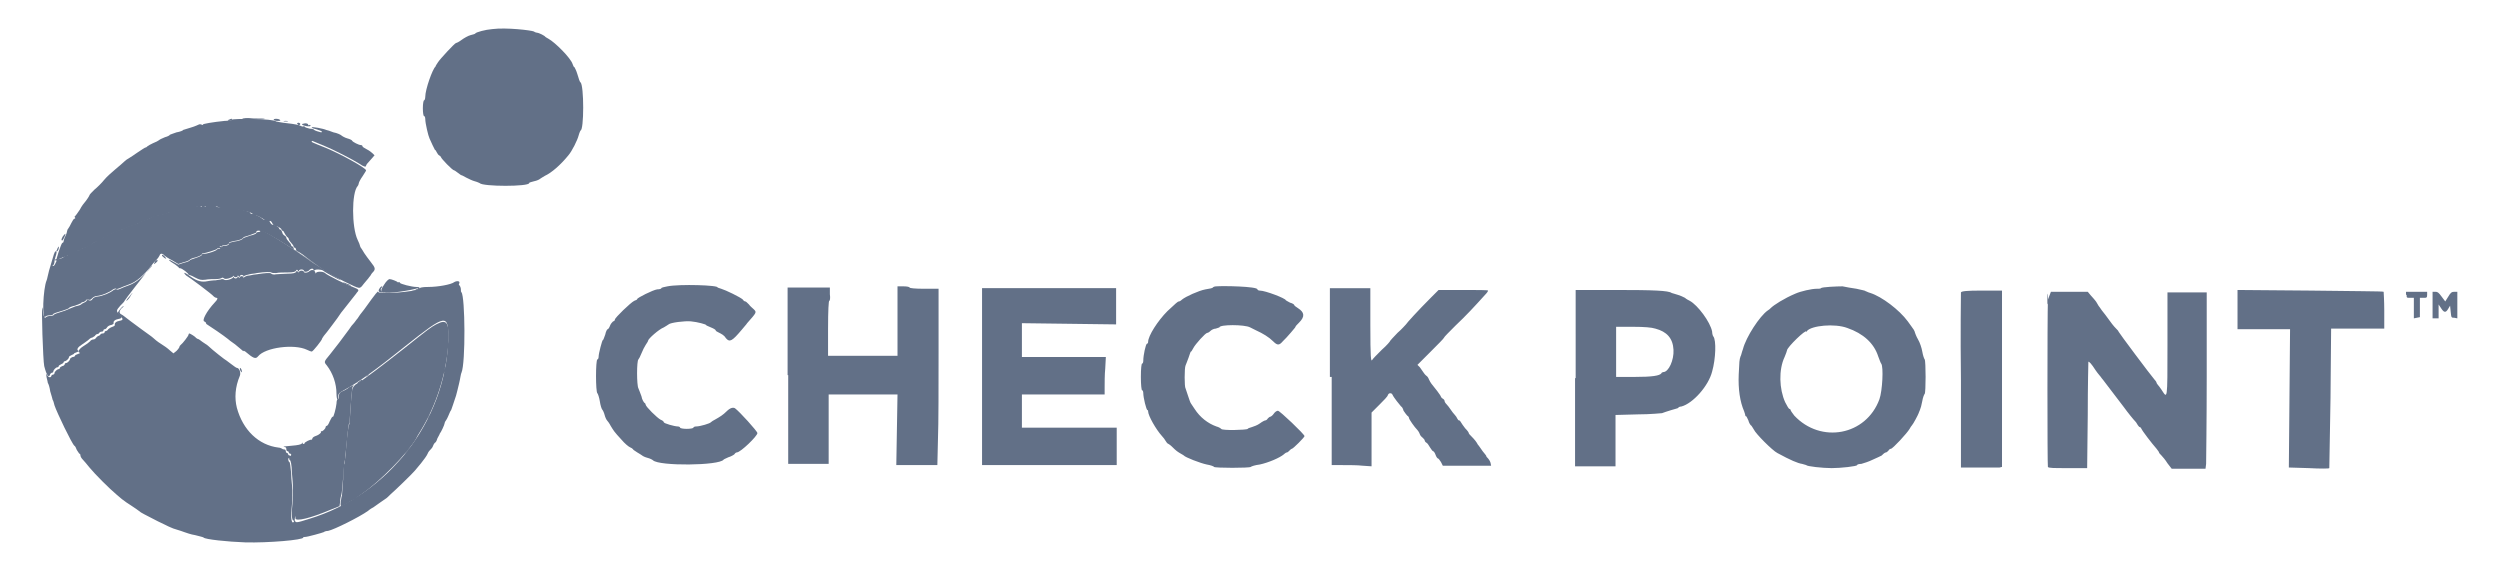
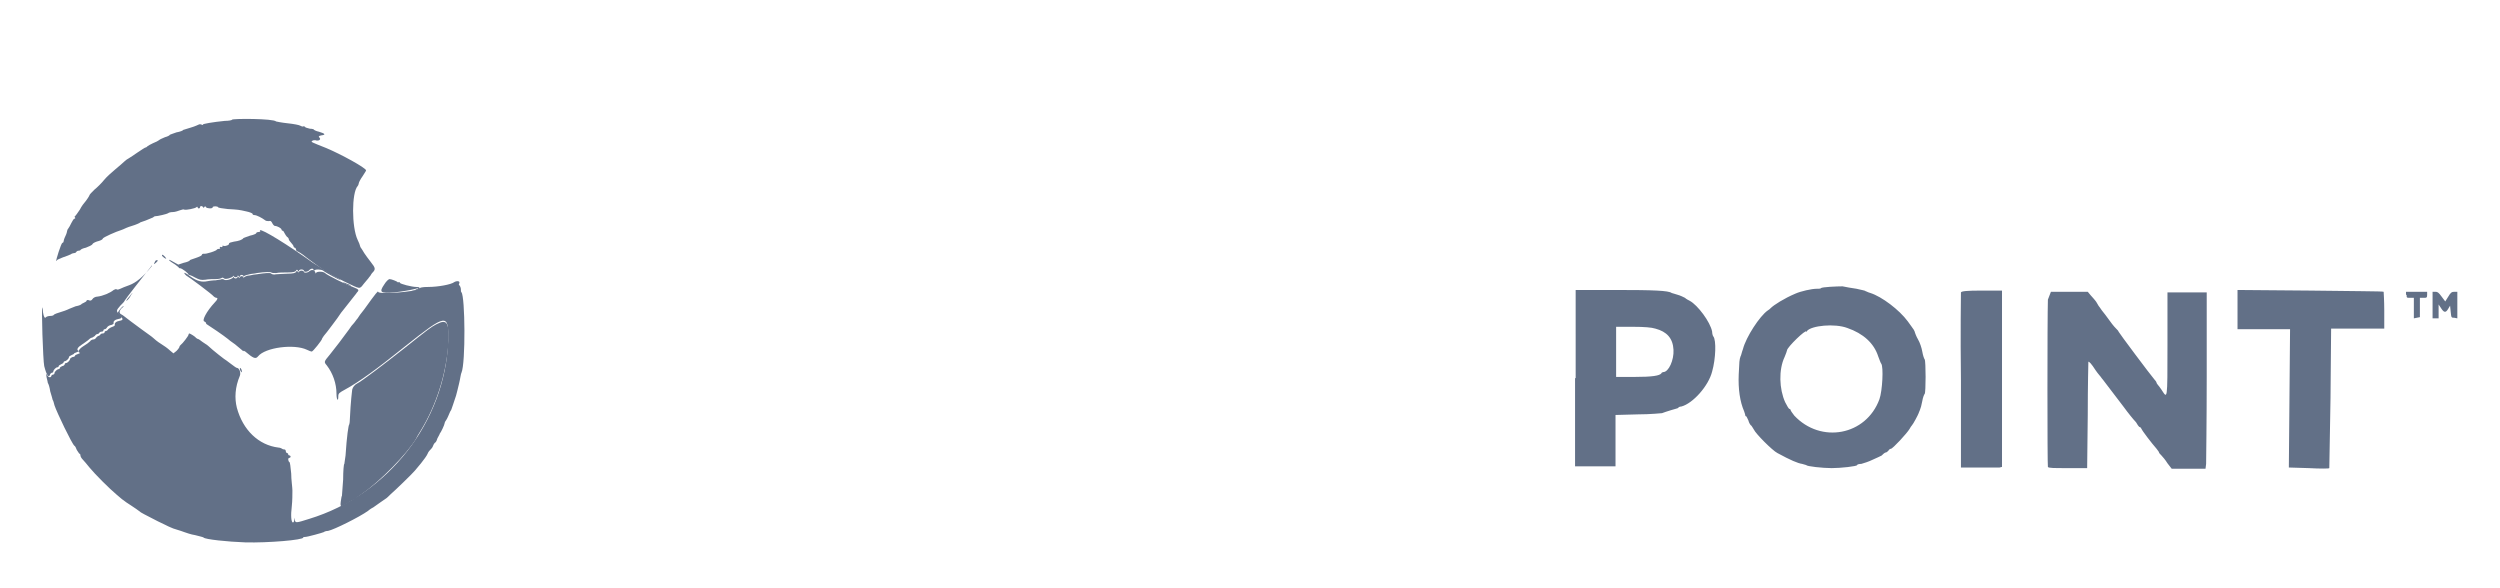
<svg xmlns="http://www.w3.org/2000/svg" version="1.1" id="Слой_1" x="0px" y="0px" viewBox="0 0 438 103" style="enable-background:new 0 0 438 103;" xml:space="preserve">
  <style type="text/css"> .st0{fill-rule:evenodd;clip-rule:evenodd;fill:#627087;} </style>
  <g transform="matrix(1.058 0 0 1.058 68.371 154.91)">
    <path class="st0" d="M-26.2-126.6c0,0.1-0.6,0.2-1.2,0.2c-2,0.2-3.7,0.5-3.6,0.6c0,0.1-0.1,0.1-0.3,0c-0.2-0.1-0.4,0-0.4,0 s-0.6,0.3-1.3,0.5c-0.7,0.2-1.3,0.4-1.3,0.4c0,0.1-0.5,0.3-1.1,0.4c-0.6,0.2-1.1,0.4-1.1,0.4c0,0.1-0.4,0.3-0.8,0.4 c-0.5,0.2-0.9,0.4-1,0.5c-0.1,0.1-0.5,0.3-1,0.5c-0.4,0.2-0.8,0.4-0.9,0.5c-0.1,0.1-0.2,0.2-0.3,0.2c-0.1,0-0.7,0.4-1.3,0.8 c-0.6,0.4-1.3,0.9-1.5,1s-0.5,0.3-0.7,0.5c-0.2,0.2-0.9,0.8-1.5,1.3c-0.6,0.5-1.5,1.3-1.9,1.8s-1.1,1.2-1.6,1.6 c-0.4,0.4-0.8,0.8-0.8,0.9c0,0.1-0.6,1-0.8,1.2c-0.1,0.1-0.5,0.6-0.8,1.2c-0.4,0.6-0.7,1-0.8,1.1c-0.1,0-0.1,0.1,0,0.2 c0.1,0.1,0,0.2-0.1,0.2s-0.3,0.3-0.5,0.7c-0.2,0.4-0.4,0.8-0.5,0.9c-0.1,0.1-0.2,0.3-0.2,0.4c0,0.1-0.1,0.5-0.3,0.9 c-0.2,0.4-0.3,0.8-0.3,0.9c0,0.1-0.1,0.2-0.2,0.2c-0.2,0.1-1.1,2.9-1,3c0,0,0.1,0,0.1-0.1c0-0.1,0.5-0.3,1-0.5 c0.6-0.2,1.1-0.4,1.3-0.5c0.1-0.1,0.4-0.2,0.5-0.2c0.2,0,0.4-0.1,0.4-0.2c0.1-0.1,0.2-0.2,0.4-0.2c0.2,0,0.3-0.1,0.3-0.1 c0-0.1,0.4-0.3,0.9-0.4c0.5-0.2,1-0.4,1.1-0.6c0.1-0.2,0.6-0.4,1-0.5c0.4-0.1,0.7-0.3,0.7-0.4c0-0.2,2.3-1.2,3-1.4 c0.3-0.1,0.5-0.2,0.5-0.2s0.6-0.3,1.3-0.5c0.7-0.2,1.3-0.5,1.3-0.5c0-0.1,0.5-0.2,1-0.4c0.5-0.2,1-0.4,1.2-0.5 c0.1-0.1,0.3-0.2,0.3-0.2c0.5,0,2.1-0.4,2.2-0.5c0.1-0.1,0.4-0.2,0.8-0.2c0.4,0,0.9-0.2,1.2-0.3c0.3-0.1,0.6-0.2,0.7-0.1 c0.3,0.1,1.8-0.2,2-0.4c0.1-0.1,0.2-0.1,0.2,0c0,0.1,0.1,0.2,0.2,0.2c0.1,0,0.2-0.1,0.2-0.2c0-0.1,0.1-0.2,0.2-0.2 c0.1,0,0.3,0.1,0.3,0.2c0,0.1,0.1,0.1,0.2,0c0.1-0.2,0.2-0.2,0.3,0c0.1,0.2,1.1,0.3,1.1,0c0-0.2,0.8-0.2,0.9,0 c0,0.1,0.7,0.2,1.6,0.3c1.7,0.1,1.8,0.1,3.1,0.4c0.5,0.1,1,0.3,1,0.4s0.1,0.2,0.3,0.2c0.4,0,1.3,0.5,1.7,0.8 c0.2,0.2,0.5,0.2,0.7,0.2c0.3-0.1,0.4,0,0.6,0.4c0.1,0.2,0.3,0.4,0.4,0.4c0.4,0,1.1,0.4,1.1,0.6c0,0.1,0.1,0.2,0.2,0.2 c0.1,0,0.2,0.2,0.3,0.4c0.1,0.2,0.3,0.5,0.4,0.6c0.2,0.1,0.3,0.3,0.3,0.4c0,0.1,0.2,0.4,0.4,0.6c0.2,0.2,0.4,0.5,0.4,0.6 s0.1,0.2,0.2,0.2c0.1,0,0.2,0.2,0.2,0.3s0.1,0.3,0.2,0.3c0.1,0,0.8,0.4,1.5,1c3,2.3,4.2,3,6.5,4.1c2.5,1.2,2.3,1.2,3,0.3 c0.3-0.4,0.8-0.9,0.9-1.1c0.2-0.2,0.3-0.4,0.3-0.4s0.1-0.2,0.2-0.3c0.6-0.6,0.6-0.8-0.2-1.8c-0.4-0.5-0.9-1.2-1.1-1.5 c-0.2-0.3-0.4-0.7-0.5-0.8c-0.1-0.1-0.2-0.3-0.2-0.4s-0.2-0.6-0.4-1c-1-2.1-1-7.8,0-8.9c0.1-0.1,0.2-0.4,0.2-0.5s0.3-0.7,0.6-1.1 c0.3-0.5,0.6-0.9,0.6-1c0-0.4-4.2-2.7-6.6-3.7c-2.5-1-2.6-1-2.3-1.2c0.1-0.1,0.4-0.1,0.5-0.1c0.5,0.2,1-0.1,0.7-0.4 c-0.2-0.2-0.2-0.3,0.3-0.4c0.8-0.1,0.6-0.3-0.4-0.6c-0.5-0.1-0.8-0.3-0.8-0.3c0-0.1-0.3-0.2-0.7-0.2c-0.4-0.1-0.8-0.2-0.8-0.3 c-0.1-0.1-0.2-0.1-0.3-0.1c-0.1,0.1-0.3,0-0.5-0.1c-0.1-0.1-1.1-0.3-2.1-0.4s-1.9-0.3-1.9-0.3C-19.3-126.8-26.1-126.8-26.2-126.6 M-1-99.3C-1.9-98-1.6-97.8,0.7-98c2.6-0.3,5.2-0.9,3.6-0.9c-0.7,0-2.7-0.5-2.7-0.7c0-0.1-0.1-0.1-0.2-0.1c-0.1,0.1-0.2,0-0.2,0 c0-0.1-1-0.5-1.3-0.5C-0.3-100.2-0.7-99.8-1-99.3" />
    <path class="st0" d="M-13.4-101.5c-0.3,0.3-0.9,0.3-0.9,0.1c0-0.1-0.2-0.2-0.4-0.2s-0.4,0.1-0.4,0.2c0,0.1-0.1,0.1-0.2,0 c-0.1-0.2-0.2-0.2-0.3,0c-0.1,0.2-0.5,0.3-1.4,0.3c-0.7,0-1.5,0.1-1.9,0.1c-0.4,0.1-0.7,0-0.8-0.1c-0.1-0.2-1.1-0.1-2.4,0.1 c-0.2,0-0.8,0.1-1.2,0.2c-0.4,0-0.8,0.2-0.9,0.3c-0.1,0.2-0.1,0.2-0.1,0c0-0.1-0.2-0.2-0.3-0.2s-0.3,0.1-0.3,0.2 c0,0.1-0.1,0.1-0.2,0c-0.1-0.2-0.2-0.2-0.2,0c0,0.1-0.2,0.2-0.3,0.2s-0.3-0.1-0.3-0.2c0-0.1,0-0.2-0.1,0c-0.2,0.3-1.2,0.6-1.5,0.4 c-0.1-0.1-0.3-0.1-0.4-0.1c-0.1,0.1-0.6,0.1-1,0.2c-0.5,0-1.2,0.1-1.7,0.2c-0.9,0.1-1.7-0.2-3-1.2c-0.3-0.2-0.5-0.3-0.5-0.2 c0,0.1,0.2,0.3,0.3,0.4c0.4,0.2,4.3,3.1,4.6,3.5c0.1,0.1,0.3,0.2,0.4,0.2c0.3,0,0.2,0.3-0.2,0.7c-1.5,1.6-2.2,3.1-1.8,3.2 c0.2,0.1,0.3,0.2,0.3,0.3c0,0.1,0.1,0.2,0.3,0.3c0.2,0.1,2.7,1.8,3.3,2.3c0.1,0.1,0.6,0.5,1.2,0.9c0.5,0.4,1.1,0.9,1.2,1 c0.1,0.1,0.2,0.2,0.2,0.1s0.1,0,0.3,0.1c1.3,1.1,1.7,1.3,2.1,0.8c1.2-1.5,6-2.1,8.1-1.1c0.4,0.2,0.7,0.3,0.8,0.3 c0.2,0,1.7-1.9,1.7-2.1c0-0.1,0.2-0.3,0.3-0.5c0.2-0.2,0.8-1,1.4-1.8c0.6-0.8,1.2-1.6,1.3-1.8c0.1-0.2,0.8-1,1.4-1.8 c0.6-0.8,1.3-1.6,1.4-1.8c0.4-0.4,0.3-0.5-0.7-0.9c-0.9-0.3-4.2-1.9-4.6-2.3c-0.3-0.3-1.4-0.3-1.5,0c-0.1,0.1-0.1,0.1-0.1-0.1 C-12.6-101.8-13-101.8-13.4-101.5 M10.6-99.7c-0.5,0.4-2.7,0.8-4.3,0.8c-1,0-1.4,0.1-1.6,0.3C4.4-98.1-2-97.6-2-98.1 c0-0.2-0.3,0.1-2.3,2.9c-0.5,0.6-1,1.3-1.1,1.5c-0.2,0.2-0.5,0.7-0.8,1s-0.5,0.7-0.6,0.8c-1.4,1.9-2,2.7-3.2,4.2 c-1,1.2-1,1.2-0.5,1.8c1,1.3,1.6,3,1.6,4.7c0,1,0.3,1.4,0.3,0.4c0-0.5,0.2-0.6,1.1-1.1c2.4-1.3,5.4-3.5,10-7.2 c6.8-5.4,7.2-5.5,7.1-0.9c-0.5,13.4-9.9,25.5-23,29.5c-2.2,0.7-2.3,0.7-2.4,0.2l-0.1-0.4l0,0.4c0,0.2-0.1,0.4-0.2,0.4 c-0.3,0-0.4-1.1-0.2-2.7c0.1-0.9,0.1-2,0.1-2.6c0-0.5-0.2-1.8-0.2-2.8c-0.1-1.1-0.2-1.9-0.3-1.9c-0.2-0.1-0.3-0.7,0-0.7 c0.1,0,0.2-0.1,0.2-0.2c0-0.1-0.1-0.2-0.2-0.2s-0.2-0.1-0.2-0.2c0-0.1-0.1-0.2-0.2-0.2c-0.1,0-0.2-0.2-0.2-0.3 c0-0.2-0.1-0.3-0.3-0.3c-0.2,0-0.3-0.1-0.3-0.1s-0.3-0.2-0.6-0.2c-3.3-0.4-5.9-2.9-6.9-6.6c-0.4-1.6-0.3-3.4,0.5-5.3 c0.2-0.5-0.1-1.3-0.5-1.3c-0.1,0-0.5-0.3-0.9-0.6c-0.4-0.3-0.8-0.6-0.8-0.6c-0.1,0-2.4-1.8-3-2.4c-0.2-0.2-0.4-0.3-0.4-0.3 s-0.3-0.2-0.6-0.4c-0.3-0.2-0.6-0.5-0.8-0.5c-0.2-0.1-0.3-0.2-0.3-0.2c0-0.1-0.9-0.7-1.1-0.7c0,0-0.1,0.1-0.1,0.2 c0,0.2-1,1.5-1.3,1.7c-0.1,0.1-0.2,0.2-0.2,0.3c0,0.1-0.2,0.4-0.5,0.7l-0.5,0.4l-0.6-0.5c-0.3-0.3-1-0.8-1.5-1.1s-1.1-0.8-1.3-1 c-0.2-0.2-1.1-0.8-1.9-1.4c-1.5-1.1-2.3-1.7-2.8-2.1c-0.1-0.1-0.4-0.3-0.6-0.4c-0.4-0.2-0.2-0.8,0.4-1.2c0.1-0.1,0.1-0.1,0-0.1 c-0.2,0-0.9,0.9-0.9,1.1c0,0.1,0.2,0.3,0.4,0.5c0.5,0.5,0.5,0.7-0.1,0.8c-0.6,0.1-0.9,0.4-0.8,0.7c0,0.1-0.1,0.2-0.4,0.3 c-0.3,0.1-0.6,0.3-0.7,0.4c-0.1,0.2-0.3,0.3-0.4,0.3c-0.1,0-0.2,0.1-0.2,0.2c0,0.1-0.1,0.2-0.3,0.2c-0.2,0-0.4,0.1-0.4,0.2 c-0.1,0.1-0.2,0.2-0.3,0.2c-0.1,0-0.3,0.2-0.4,0.3c-0.1,0.2-0.3,0.3-0.5,0.3c-0.1,0-0.4,0.1-0.5,0.3c-0.2,0.2-0.6,0.5-1.1,0.8 c-0.8,0.5-1,1-0.6,1.1c0.1,0,0,0.1-0.3,0.2s-0.5,0.2-0.5,0.3c0,0.1-0.2,0.2-0.4,0.2c-0.2,0.1-0.4,0.2-0.4,0.3 c0,0.2-0.4,0.7-0.7,0.7c-0.1,0-0.2,0.1-0.2,0.2c0,0.1-0.2,0.3-0.4,0.3c-0.2,0.1-0.4,0.2-0.4,0.3c0,0.1-0.1,0.2-0.2,0.2 c-0.2,0-0.7,0.4-0.7,0.7c0,0.1-0.1,0.2-0.2,0.2c-0.1,0-0.3,0.1-0.3,0.2c-0.1,0.4-0.5,0.3-0.7-0.1c-0.2-0.3-0.2-0.3-0.1,0.4 c0.1,0.4,0.2,0.8,0.2,0.9c0.1,0.1,0.3,0.7,0.4,1.4c0.2,0.7,0.4,1.3,0.4,1.4c0.1,0.1,0.2,0.5,0.3,0.9c0.4,1.2,2.9,6.4,3.3,6.7 c0.1,0,0.3,0.4,0.4,0.7c0.2,0.3,0.4,0.6,0.4,0.6c0.1,0,0.2,0.1,0.2,0.3s0.2,0.5,0.4,0.7c0.2,0.2,0.7,0.8,1.1,1.3 c0.9,1.1,3.3,3.5,4.5,4.5c0.5,0.4,0.9,0.8,1.1,0.9c0.1,0.1,0.8,0.6,1.3,0.9c0.6,0.4,1.2,0.8,1.3,0.9c0.3,0.3,1,0.6,3.1,1.7 c0.9,0.4,1.8,0.9,2.1,1c0.2,0.1,0.7,0.3,1.1,0.4c0.4,0.1,0.9,0.3,1.2,0.4c0.3,0.1,1.1,0.4,1.8,0.5c0.7,0.2,1.3,0.3,1.4,0.4 c0.2,0.3,4,0.7,6.9,0.8c3.8,0.1,9.6-0.4,9.6-0.8c0-0.1,0.1-0.1,0.3-0.1c0.4,0,2.9-0.7,3.1-0.8c0.1-0.1,0.4-0.2,0.7-0.2 c1-0.2,5.2-2.3,6.6-3.3c0.1-0.1,0.5-0.4,0.9-0.6c0.8-0.6,1.6-1.1,2-1.4c0.2-0.1,0.6-0.5,0.9-0.8c0.6-0.5,3.6-3.4,4-3.9 c0.1-0.1,0.6-0.7,1-1.2s1-1.3,1.1-1.6s0.4-0.6,0.5-0.7c0.1-0.1,0.3-0.3,0.4-0.6s0.3-0.5,0.3-0.5c0.1,0,0.3-0.3,0.4-0.7 c0.2-0.4,0.4-0.7,0.4-0.8c0.2-0.2,0.8-1.5,0.8-1.7c0-0.1,0.1-0.3,0.1-0.3s0.3-0.4,0.5-0.9s0.4-0.9,0.4-0.9c0.1,0,0.2-0.5,0.4-1 s0.4-1.3,0.5-1.5c0.1-0.3,0.3-1.2,0.5-2c0.2-0.8,0.3-1.7,0.4-1.8c0.7-1.6,0.6-12.6,0-13.3c-0.1-0.1-0.1-0.3-0.1-0.5 c0-0.2-0.1-0.5-0.2-0.6c-0.1-0.1-0.2-0.3-0.1-0.3C11.7-100,10.9-99.9,10.6-99.7 M236.9-98.7c0,0.1-0.4,0.1-0.7,0.1 c-0.8,0-2.6,0.4-3.5,0.8c-1.9,0.8-3.6,1.9-4.1,2.4c-0.1,0.1-0.3,0.3-0.5,0.4c-1.3,0.9-3.6,4.4-4.1,6.4c-0.2,0.5-0.3,1.1-0.4,1.2 c-0.2,0.6-0.2,0.8-0.3,3c-0.1,2.4,0.2,4.5,0.9,6.1c0.1,0.3,0.2,0.6,0.2,0.7s0,0.1,0.1,0.1s0.2,0.3,0.4,0.7c0.1,0.4,0.3,0.7,0.4,0.8 c0.1,0,0.3,0.4,0.5,0.7c0.3,0.7,3.1,3.5,3.9,3.9c2.2,1.2,3.4,1.7,4.1,1.8c0.4,0.1,0.7,0.2,0.7,0.2c0,0.2,2.7,0.5,4.2,0.5 c1.5,0,4.2-0.3,4.2-0.5c0-0.1,0.3-0.2,0.7-0.2c0.4-0.1,1.3-0.4,1.9-0.7c0.7-0.3,1.3-0.6,1.3-0.6c0.1,0,0.3-0.2,0.4-0.3 c0.2-0.2,0.4-0.3,0.5-0.3c0.1,0,0.3-0.2,0.4-0.3c0.1-0.2,0.3-0.3,0.4-0.3c0.3,0,2.7-2.6,3.1-3.3c0.1-0.2,0.3-0.5,0.4-0.6 c0.2-0.2,1-1.7,1.1-2c0,0,0.1-0.3,0.2-0.5c0.1-0.2,0.3-0.9,0.4-1.5c0.1-0.6,0.3-1.1,0.4-1.2c0.2-0.2,0.2-5.4,0-5.7 c-0.1-0.1-0.3-0.7-0.4-1.3c-0.1-0.6-0.4-1.5-0.7-2c-0.3-0.5-0.5-1.1-0.5-1.1c0-0.1-0.1-0.3-0.2-0.5c-0.1-0.2-0.6-0.8-1-1.4 c-1.4-1.9-4.3-4.1-6.2-4.7c-0.4-0.1-0.7-0.3-0.8-0.3c0-0.1-0.7-0.2-1.5-0.4c-0.8-0.1-1.8-0.3-2.3-0.4 C239.6-99,237.1-98.9,236.9-98.7 M196.2-83.8v14.6h6.7v-8.5l3.7-0.1c2.1,0,3.9-0.2,4-0.2c0.2-0.1,0.9-0.3,1.5-0.5 c0.6-0.2,1.2-0.3,1.2-0.4c0-0.1,0.3-0.2,0.5-0.2c1.9-0.5,4.5-3.4,5.1-5.8c0.6-2.1,0.7-5.2,0.2-5.8c-0.1-0.1-0.2-0.5-0.2-0.8 c-0.3-1.6-2.4-4.4-3.7-5.1c-0.2-0.1-0.6-0.3-0.8-0.5c-0.2-0.1-0.8-0.4-1.2-0.5s-0.9-0.3-1-0.3c-0.5-0.4-3-0.5-9.2-0.5h-6.7V-83.8z M260.1-98c0,0.1-0.1,6.7,0,14.6l0,14.4l3,0c1.6,0,3.2,0,3.4,0l0.4-0.1v-29.2h-3.3C261-98.3,260.2-98.2,260.1-98 M274.5-96.8 c-0.1,2.9-0.1,27.5,0,27.7c0.1,0.2,0.9,0.2,3.3,0.2l3.2,0l0.1-8.8c0-4.8,0.1-8.8,0.1-8.8c0.1-0.1,0.5,0.3,1.2,1.4 c0.4,0.6,0.9,1.1,1,1.3c0.1,0.1,0.4,0.5,0.7,0.9c0.4,0.5,1.2,1.6,2.9,3.8c0.8,1.1,1.7,2.2,2,2.5c0.2,0.2,0.3,0.5,0.4,0.6 s0.2,0.3,0.3,0.3s0.2,0.1,0.3,0.3c0.1,0.3,1.7,2.4,2.5,3.3c0.2,0.3,0.4,0.5,0.4,0.6s0.2,0.3,0.4,0.5s0.7,0.8,1,1.3l0.7,0.9h5.6 l0.1-0.8c0-0.4,0.1-7,0.1-14.6l0-13.8h-6.5l0,8.6c0,9.6,0,9-1,7.5c-0.2-0.3-0.5-0.7-0.6-0.8c-0.1-0.1-0.2-0.3-0.2-0.3 c0-0.1-0.1-0.3-0.3-0.5c-0.7-0.8-6-7.9-6-8c0-0.1-0.2-0.3-0.4-0.5c-0.4-0.4-0.8-0.9-1.8-2.3c-0.4-0.5-0.8-1-0.9-1.2 c-0.1-0.1-0.3-0.4-0.4-0.6c-0.1-0.2-0.3-0.5-0.4-0.6c-0.1-0.1-0.4-0.5-0.7-0.8l-0.5-0.6h-6.1L274.5-96.8z M305.9-95.1v3.2h8.7 l-0.1,11.5L314.4-69l3.3,0.1c1.8,0.1,3.4,0.1,3.4,0s0.1-5.3,0.2-11.6l0.1-11.5h8.8v-3c0-1.6-0.1-3-0.1-3.1s-5.6-0.1-12.2-0.2 l-12-0.1L305.9-95.1z M333.9-97.6c0,0.5,0,0.5,0.6,0.5h0.6v3.4l0.5-0.1l0.5-0.1l0-1.6l0-1.6h0.6c0.5,0,0.6,0,0.6-0.5v-0.5h-3.5 V-97.6z M338.2-95.9v2.2h1V-96l0.4,0.6c0.5,0.8,0.8,0.8,1.2,0.1l0.3-0.5l0.1,1c0.1,1,0.1,1,0.6,1l0.5,0.1v-4.4h-0.5 c-0.4,0-0.6,0.1-1,0.8l-0.5,0.8l-0.6-0.8c-0.5-0.7-0.7-0.8-1-0.8h-0.5L338.2-95.9z M-43.2-97.3c-0.3,0.3-0.5,0.6-0.5,0.7 c0,0.1,0.6-0.5,0.8-1C-42.5-98.1-42.7-98-43.2-97.3 M241.3-92.1c2.6,0.9,4.4,2.5,5.1,4.7c0.2,0.5,0.4,1.1,0.5,1.2 c0.4,0.5,0.2,4.5-0.3,5.9c-2.2,6-9.7,7.4-14.1,2.7c-0.3-0.4-0.6-0.8-0.6-0.9c0-0.1-0.1-0.2-0.2-0.2s-0.4-0.5-0.7-1.1 c-1-2.2-1.1-5.4-0.1-7.5c0.2-0.5,0.4-1,0.4-1.1c0-0.5,3.2-3.6,3.2-3.1c0,0.1,0.1,0,0.1-0.1C235.3-92.5,239.2-92.9,241.3-92.1 M209.5-92c1.9,0.5,2.9,1.6,3,3.5c0.1,1.7-0.8,3.7-1.7,3.7c-0.1,0-0.3,0.1-0.3,0.2c-0.3,0.4-1.5,0.6-4.5,0.6l-3,0v-8.3h2.9 C207.6-92.3,208.9-92.2,209.5-92" />
    <path class="st0" d="M7.6-92.7c-0.9,0.5-1.2,0.7-5.2,3.9c-3.3,2.6-7.1,5.5-7.9,5.9c-0.4,0.2-0.7,0.6-0.8,1 c-0.2,1.5-0.4,4.6-0.4,5.1c0,0.4-0.1,0.7-0.1,0.7c-0.1,0-0.4,1.9-0.6,5.1c-0.1,0.7-0.2,1.4-0.2,1.4c-0.1,0-0.2,1.2-0.2,2.6 c-0.1,1.4-0.2,2.6-0.2,2.7c-0.1,0.1-0.1,0.5-0.2,1c-0.1,0.9,0,0.9,1.3,0.1c0.4-0.3,0.9-0.5,1-0.5c0.1,0,0.2-0.1,0.2-0.1 c0-0.1,0.5-0.5,1.1-0.9c2.9-2,7.5-6.7,8.9-9.1c0.1-0.3,0.5-0.9,0.8-1.4c2.5-4.1,4.1-9.1,4.5-14C9.8-93,9.5-93.7,7.6-92.7 M-24.8-85 c0.1,0.2,0.2,0.3,0.2,0.2c0.1-0.2-0.1-0.7-0.3-0.7C-24.9-85.4-24.9-85.2-24.8-85" />
-     <path class="st0" d="M16.9-141.6c-1.2,0.1-2.6,0.5-2.8,0.7c0,0.1-0.4,0.2-0.8,0.3c-0.4,0.1-1.1,0.5-1.5,0.8 c-0.4,0.3-0.8,0.5-0.9,0.5c-0.2,0-2.7,2.7-3,3.2c-0.2,0.3-0.4,0.6-0.4,0.7c-0.5,0.4-1.7,3.8-1.7,5c0,0.3-0.1,0.6-0.2,0.6 c-0.1,0-0.2,0.6-0.2,1.3c0,0.8,0.1,1.3,0.2,1.3c0.1,0,0.2,0.2,0.2,0.5c0,0.7,0.5,2.8,0.7,3.2c0.1,0.2,0.3,0.7,0.5,1.1 c0.2,0.4,0.4,0.8,0.4,0.8c0.1,0,0.2,0.2,0.3,0.4c0.1,0.2,0.3,0.5,0.4,0.5c0.1,0.1,0.3,0.2,0.3,0.3c0,0.2,1.9,2.2,2.2,2.2 c0.1,0,0.3,0.2,0.6,0.4c0.3,0.2,0.5,0.4,0.6,0.4c0.1,0,0.4,0.2,0.8,0.4s1,0.5,1.4,0.6c0.4,0.1,0.8,0.3,0.8,0.3 c0.5,0.6,8.2,0.6,8.2,0c0-0.1,0.4-0.2,0.8-0.3c0.5-0.1,0.9-0.3,1-0.4c0.1-0.1,0.5-0.3,0.8-0.5c1.1-0.5,2.6-1.8,3.9-3.4 c0.6-0.7,1.5-2.5,1.7-3.3c0.1-0.4,0.3-0.8,0.3-0.8c0.6,0,0.6-7.5,0-8c-0.1,0-0.3-0.6-0.5-1.3c-0.2-0.7-0.5-1.2-0.5-1.2 c-0.1,0-0.2-0.2-0.3-0.5c-0.3-1-2.9-3.6-4-4.2c-0.2-0.1-0.5-0.3-0.5-0.3c-0.1-0.2-1.1-0.7-1.4-0.7c-0.1,0-0.4-0.1-0.5-0.2 C23.4-141.4,19.2-141.9,16.9-141.6 M45.9-99c-0.5,0.1-1,0.2-1,0.3c0,0.1-0.3,0.2-0.7,0.2c-0.7,0.1-3.3,1.4-3.3,1.6 c0,0.1-0.2,0.2-0.5,0.3c-0.6,0.3-3.2,2.8-3.2,3.1c0,0.1-0.1,0.3-0.3,0.3c-0.1,0.1-0.4,0.4-0.5,0.7c-0.1,0.3-0.3,0.6-0.4,0.6 s-0.3,0.4-0.4,0.9c-0.2,0.5-0.3,0.9-0.4,0.9c-0.1,0-0.7,2.2-0.7,2.8c0,0.2-0.1,0.4-0.2,0.4c-0.3,0.1-0.3,5.4,0,5.6 c0.1,0.1,0.3,0.7,0.4,1.3c0.1,0.7,0.3,1.3,0.4,1.4c0.1,0.1,0.3,0.5,0.4,0.9s0.3,0.8,0.4,0.9c0.1,0.1,0.4,0.5,0.6,0.9 c0.5,0.8,0.5,0.9,1.8,2.3c0.5,0.6,1.2,1.2,1.5,1.3s0.5,0.4,0.5,0.4s0.3,0.2,0.6,0.4s0.7,0.4,0.8,0.5c0.1,0.1,0.5,0.3,0.9,0.4 s0.8,0.3,0.9,0.4c1,1,11,0.9,11.7-0.1c0.1-0.1,0.4-0.2,0.8-0.4c0.4-0.1,0.9-0.4,1-0.5c0.1-0.2,0.3-0.3,0.4-0.3 c0.6,0,3.4-2.7,3.4-3.2c0-0.3-3-3.6-3.7-4.1c-0.3-0.2-0.8-0.1-1.4,0.5c-0.6,0.6-1.1,0.9-1.8,1.3c-0.4,0.2-0.7,0.4-0.8,0.5 c-0.1,0.2-1.8,0.7-2.4,0.7c-0.3,0-0.5,0.1-0.5,0.2c0,0.1-0.5,0.2-1.1,0.2s-1.1-0.1-1.1-0.2c0-0.1-0.2-0.2-0.4-0.2 c-0.5,0-2.3-0.5-2.3-0.7c0-0.1-0.2-0.3-0.5-0.4c-0.6-0.3-2.5-2.2-2.5-2.5c0-0.1-0.1-0.3-0.2-0.3c-0.1-0.1-0.4-0.5-0.5-1.1 c-0.2-0.5-0.4-1.1-0.5-1.3c-0.3-0.5-0.3-4.6,0-4.8c0.1-0.1,0.3-0.5,0.5-1c0.2-0.5,0.5-1.1,0.7-1.4c0.2-0.3,0.4-0.6,0.4-0.7 c0-0.3,1.8-1.9,2.6-2.2c0.3-0.2,0.7-0.4,0.8-0.5c0.3-0.3,2.7-0.6,3.7-0.5c1.1,0.1,2.5,0.5,2.5,0.6c0,0.1,0.4,0.2,0.8,0.4 c0.5,0.2,0.8,0.4,0.8,0.5c0,0.1,0.2,0.2,0.4,0.3c0.6,0.3,1,0.5,1.3,1c0.6,0.7,1,0.5,2.6-1.4c0.3-0.4,0.8-0.9,0.9-1.1 c1.6-1.8,1.6-1.8,1.1-2.3c-0.2-0.2-0.6-0.5-0.8-0.8c-0.3-0.3-0.5-0.5-0.6-0.5c-0.1,0-0.3-0.1-0.4-0.3c-0.4-0.4-2.9-1.6-3.6-1.8 c-0.3-0.1-0.6-0.2-0.6-0.2C54.5-99.2,47.9-99.4,45.9-99 M136.8-99c-0.3,0-0.5,0.1-0.6,0.2c0,0.1-0.6,0.2-1.2,0.3 c-1.1,0.2-3.3,1.2-3.9,1.7c-0.2,0.2-0.4,0.3-0.5,0.3c-0.2,0-0.5,0.3-1.9,1.6c-1.6,1.6-3.2,4.1-3.2,5.1c0,0.2-0.1,0.3-0.2,0.3 c-0.2,0.1-0.6,1.9-0.6,2.8c0,0.3-0.1,0.5-0.2,0.5c-0.1,0-0.2,0.8-0.2,2.2c0,1.3,0.1,2.2,0.2,2.2c0.1,0,0.2,0.2,0.2,0.5 c0,0.7,0.5,2.8,0.7,2.8c0.1,0,0.1,0.1,0.1,0.2c0,0.7,1.3,3,2.3,4.1c0.2,0.2,0.5,0.6,0.6,0.8c0.1,0.2,0.3,0.4,0.3,0.4 s0.4,0.2,0.7,0.5c0.8,0.8,1,0.9,1.5,1.2c0.2,0.1,0.5,0.3,0.5,0.3c0.2,0.3,2.8,1.3,3.8,1.5c0.6,0.1,1.2,0.3,1.2,0.4 c0.2,0.2,5.9,0.2,6.1,0c0.1-0.1,0.7-0.3,1.5-0.4c1.4-0.3,3.3-1.1,4-1.7c0.2-0.2,0.4-0.3,0.5-0.3s0.3-0.2,0.4-0.3s0.3-0.3,0.4-0.3 c0.2,0,2.1-1.9,2.1-2.1c0-0.3-4.1-4.2-4.4-4.2c-0.2,0-0.5,0.2-0.7,0.5c-0.2,0.3-0.5,0.5-0.6,0.5c-0.1,0-0.3,0.2-0.4,0.3 c-0.1,0.2-0.3,0.3-0.4,0.3c-0.1,0-0.5,0.2-0.9,0.5s-1,0.5-1.3,0.6c-0.3,0.1-0.7,0.2-0.7,0.3c-0.2,0.2-4.3,0.3-4.4,0 c-0.1-0.1-0.4-0.3-0.8-0.4c-1.4-0.5-2.7-1.5-3.6-2.9c-0.3-0.4-0.5-0.8-0.6-0.9c-0.1-0.1-0.3-0.7-0.5-1.3c-0.2-0.6-0.4-1.2-0.4-1.2 c-0.2-0.2-0.2-3.4,0-3.8c0.1-0.2,0.3-0.8,0.5-1.3s0.3-1,0.4-1c0.1,0,0.2-0.3,0.4-0.6c0.3-0.6,2-2.5,2.3-2.5c0.1,0,0.3-0.1,0.5-0.3 c0.2-0.2,0.6-0.4,0.9-0.4c0.3-0.1,0.6-0.2,0.6-0.2c0-0.5,4.2-0.5,5.1,0c0.2,0.1,0.6,0.3,1,0.5c1.1,0.5,2.1,1.1,2.8,1.8 c0.7,0.7,1,0.7,1.6,0c0.3-0.3,0.9-0.9,1.3-1.4c0.4-0.5,0.8-0.9,0.8-1s0.3-0.4,0.6-0.7c1-1,0.9-1.7-0.2-2.4 c-0.3-0.2-0.6-0.4-0.6-0.5c0-0.1-0.3-0.3-0.7-0.4c-0.4-0.2-0.7-0.4-0.7-0.4c0-0.3-3.4-1.6-4.3-1.6c-0.2,0-0.4-0.1-0.4-0.2 C143.6-99,137.8-99.1,136.8-99 M65.9-84.3v14.7h6.7v-11.5H84l-0.2,11.7h6.8l0.1-4.3c0.1-2.4,0.1-8.9,0.1-14.6v-10.3h-2.4 c-1.5,0-2.4-0.1-2.4-0.2c0-0.1-0.4-0.2-1-0.2h-1v11.5H72.5V-92c0-3.1,0.1-4.6,0.2-4.6c0.1,0,0.2-0.4,0.1-1.1l0-1.1l-3.5,0l-3.5,0 V-84.3z M98-84v14.6h22.3v-6.2h-15.7v-5.5h13.7l0-1.2c0-0.7,0-2.1,0.1-3.1l0.1-1.9h-13.9v-5.6l7.8,0.1l7.8,0.1v-6H98V-84z M155.9-84v14.6h1.8c1,0,2.5,0,3.3,0.1l1.5,0.1v-8.9l1.3-1.3c0.7-0.7,1.4-1.4,1.4-1.6c0.1-0.2,0.2-0.3,0.4-0.3s0.3,0.1,0.4,0.3 c0.1,0.3,1.2,1.7,1.4,1.9c0.1,0,0.3,0.3,0.4,0.7c0.2,0.3,0.5,0.7,0.6,0.8c0.2,0.1,0.3,0.3,0.3,0.4c0,0.2,0.9,1.5,1.4,2 c0.1,0.1,0.3,0.4,0.4,0.7s0.4,0.5,0.5,0.6s0.3,0.3,0.3,0.4s0.1,0.3,0.3,0.4c0.2,0.1,0.4,0.5,0.6,0.8c0.2,0.3,0.4,0.6,0.5,0.6 s0.3,0.3,0.4,0.6s0.3,0.6,0.4,0.6s0.3,0.3,0.5,0.6l0.3,0.6h8l-0.1-0.5c-0.1-0.3-0.3-0.6-0.4-0.7c-0.2-0.2-0.3-0.3-0.3-0.4 c0-0.1-0.3-0.4-0.6-0.8c-0.3-0.4-0.6-0.9-0.8-1.1c-0.2-0.4-0.5-0.8-1.1-1.4c-0.2-0.2-0.4-0.4-0.4-0.5c0-0.1-0.2-0.4-0.6-0.8 c-0.3-0.4-0.6-0.8-0.7-1c-0.1-0.2-0.2-0.3-0.3-0.3c-0.1,0-0.2-0.1-0.3-0.3s-0.2-0.4-0.4-0.6s-0.5-0.6-0.7-0.9 c-0.2-0.3-0.5-0.7-0.7-0.9c-0.2-0.2-0.3-0.4-0.3-0.5c0-0.1-0.1-0.3-0.3-0.4c-0.2-0.1-0.3-0.3-0.3-0.3c0-0.2-1.1-1.6-1.6-2.2 c-0.1-0.1-0.3-0.5-0.4-0.7c-0.1-0.3-0.3-0.5-0.3-0.5s-0.3-0.2-0.5-0.5c-0.2-0.3-0.5-0.7-0.7-1l-0.4-0.4l2.2-2.2 c1.2-1.2,2.2-2.2,2.2-2.3s0.8-0.9,1.9-2c1.7-1.6,3.1-3.1,4.9-5.1c0.3-0.3,0.5-0.6,0.5-0.7s-1.8-0.1-4.1-0.1h-4.1l-1.2,1.2 c-2.3,2.3-4.1,4.3-4.2,4.5c-0.1,0.1-0.7,0.8-1.4,1.4c-0.7,0.7-1.2,1.3-1.2,1.3c0,0.1-0.6,0.8-1.4,1.5c-0.8,0.8-1.5,1.5-1.6,1.7 c-0.2,0.3-0.3-0.3-0.3-5.8l0-6.1h-6.7V-84z" />
-     <path class="st0" d="M-32.2-112.3c-0.1,0.2-1.7,0.5-2,0.4c-0.1,0-0.4,0.1-0.7,0.2c-0.3,0.1-0.8,0.2-1.2,0.3c-0.4,0-0.7,0.2-0.8,0.2 c-0.1,0.1-1.7,0.5-2.2,0.5c-0.1,0-0.2,0.1-0.3,0.2c-0.1,0.1-0.6,0.3-1.2,0.5c-0.5,0.2-1,0.3-1,0.4c0,0.1-0.6,0.3-1.3,0.5 c-0.7,0.2-1.3,0.5-1.3,0.5s-0.2,0.2-0.5,0.2c-0.7,0.2-3,1.2-3,1.4c0,0.1-0.3,0.2-0.7,0.4c-0.4,0.1-0.8,0.4-1,0.5 c-0.1,0.2-0.7,0.4-1.1,0.6c-0.5,0.2-0.9,0.3-0.9,0.4s-0.1,0.1-0.3,0.1c-0.2,0-0.4,0.1-0.4,0.2c-0.1,0.1-0.2,0.2-0.4,0.2 c-0.2,0-0.4,0.1-0.6,0.2c-0.1,0.1-0.3,0.3-0.5,0.3c-0.3,0-0.7,0.4-0.8,0.7c-0.1,0.2-0.3,0.3-0.5,0.3c-0.2,0-0.4,0.1-0.4,0.3 c0,0.2-0.2,0.4-0.4,0.4c-0.3,0.1-0.3,0-0.1-0.1c0.1-0.1,0.2-0.4,0.2-0.6c0-0.2,0.1-0.6,0.2-0.9c0.2-0.6,0.2-0.8,0-0.8 c-0.1,0-0.2,0.2-0.3,0.5c-0.1,0.3-0.2,0.7-0.3,1c-0.1,0.3-0.3,1-0.5,1.7c-0.2,0.7-0.3,1.4-0.4,1.6c-0.6,1.4-0.8,6.8-0.2,6 c0.1-0.1,0.4-0.2,0.7-0.2c0.3,0,0.6-0.1,0.6-0.2c0-0.1,0.6-0.3,1.3-0.5c0.7-0.2,1.2-0.4,1.3-0.5c0-0.1,0.5-0.3,1-0.4 c0.5-0.2,1-0.4,1-0.4c0-0.1,0.2-0.2,0.4-0.2c0.2-0.1,0.4-0.2,0.4-0.3c0-0.1,0.1-0.1,0.4-0.1c0.3,0.1,0.4,0,0.6-0.2 c0.2-0.2,0.5-0.4,0.8-0.4c0.9-0.1,2.1-0.6,2.7-1.1c0.2-0.1,0.4-0.2,0.5-0.1c0.1,0.1,0.3,0,0.6-0.1c0.2-0.1,0.9-0.4,1.5-0.6 c1.2-0.4,2.5-1.5,3.8-3.2c0.2-0.3,0.6-0.7,0.8-0.9c0.2-0.2,0.4-0.5,0.5-0.7c0.1-0.4,0.5-0.4,0.8,0c0.1,0.1,0.7,0.5,1.3,0.8l1,0.6 l0.9-0.3c0.5-0.1,0.9-0.3,1-0.4c0-0.1,0.5-0.3,1-0.4c0.6-0.2,1-0.4,1-0.5c0-0.1,0.1-0.2,0.3-0.2c0.4,0,2.2-0.6,2.2-0.7 c0-0.1,0.2-0.1,0.3-0.1c0.2,0,0.3-0.1,0.2-0.2c-0.1-0.1,0-0.2,0.2-0.1c0.2,0.1,0.3,0,0.2-0.1c-0.1-0.1,0-0.1,0.2-0.1 c0.3,0.1,1-0.2,0.9-0.4c0-0.1,0.3-0.2,0.8-0.3c0.8-0.1,1.4-0.3,1.6-0.6c0-0.1,0.6-0.2,1.1-0.4c0.6-0.2,1-0.4,1-0.4 c0-1.1,3.1,0.6,9.7,5.2c1,0.7,1.7,1.1,1.6,1.1s-0.5-0.5-1.1-0.8c-0.5-0.4-1.5-1.1-2.3-1.6s-1.4-1-1.5-1c-0.1,0-0.2-0.2-0.2-0.3 s-0.1-0.3-0.2-0.3c-0.1,0-0.2-0.1-0.2-0.2c0-0.1-0.2-0.4-0.4-0.6c-0.2-0.2-0.4-0.5-0.4-0.6c0-0.1-0.1-0.3-0.3-0.4 c-0.2-0.1-0.4-0.4-0.4-0.6c-0.1-0.2-0.2-0.4-0.3-0.4c-0.1,0-0.2-0.1-0.2-0.2c0-0.2-0.7-0.6-1.1-0.6c-0.1,0-0.3-0.2-0.4-0.4 c-0.1-0.3-0.3-0.4-0.6-0.4c-0.2,0-0.5,0-0.7-0.2c-0.4-0.4-1.4-0.8-1.7-0.8c-0.2,0-0.3-0.1-0.3-0.2s-0.4-0.2-1-0.4 c-1.3-0.3-1.4-0.3-3.1-0.4c-0.9,0-1.5-0.1-1.6-0.3c-0.1-0.2-0.9-0.3-0.9,0c0,0.2-1,0.2-1.1,0c-0.1-0.2-0.1-0.1-0.3,0 c-0.1,0.2-0.2,0.2-0.2,0c0-0.1-0.1-0.2-0.3-0.2c-0.1,0-0.2,0.1-0.2,0.2c0,0.2-0.5,0.2-0.5,0C-32.1-112.4-32.1-112.4-32.2-112.3 M-54.2-107.3c-0.3,0.5-0.3,0.7-0.1,0.7c0.1,0,0.6-1,0.5-1.1C-53.9-107.7-54-107.5-54.2-107.3 M-55.1-105.3 c-0.1,0.2-0.1,0.4-0.2,0.4c0,0.1,0,0.1,0.1,0.1c0.2,0,0.4-0.6,0.3-0.8C-54.9-105.6-55-105.5-55.1-105.3 M-1.8-98.6 c-0.3,0.4,0,0.7,0.6,0.6c0.3,0,0.3,0,0-0.1c-0.4-0.1-0.5-0.4-0.2-0.7c0.1-0.1,0.1-0.2,0-0.2S-1.7-98.8-1.8-98.6" />
-     <path class="st0" d="M274.4-96.9c0,0.8,0,1.1,0.1,0.7c0-0.4,0-1,0-1.4S274.4-97.7,274.4-96.9 M9.6-89.2c0,0.4,0,0.5,0.1,0.3 c0-0.2,0-0.5,0-0.7C9.6-89.7,9.6-89.5,9.6-89.2 M8.9-85.2c-0.1,0.3-0.1,0.6,0,0.7c0,0,0.1-0.2,0.2-0.5c0.1-0.3,0.1-0.6,0-0.7 C9.1-85.7,9-85.5,8.9-85.2 M-4.1-84l-0.5,0.4L-4.1-84c0.3-0.1,0.6-0.3,0.6-0.4C-3.5-84.5-3.6-84.4-4.1-84 M-5.2-83.2 c-0.4,0.3-0.4,0.3,0,0.2c0.2-0.1,0.4-0.3,0.5-0.3C-4.6-83.7-4.7-83.6-5.2-83.2 M-6.8-82.3C-7.1-82-7.7-81.7-8-81.6 c-0.4,0.2-0.5,0.4-0.5,0.8c0,0.3-0.1,0.5-0.2,0.5c-0.1,0-0.2,0.3-0.2,0.7c-0.1,0.9-0.5,2.3-0.6,2.2c-0.1-0.1-0.3,0.3-0.5,0.7 c-0.2,0.5-0.4,0.8-0.5,0.8s-0.2,0.1-0.2,0.2c0,0.3-0.6,0.8-0.7,0.7c-0.1-0.1-0.1,0-0.1,0c0.2,0.2-0.3,0.6-0.9,0.8 c-0.3,0.1-0.5,0.3-0.5,0.4c0,0.1-0.1,0.2-0.1,0.2c-0.2-0.1-1.2,0.4-1.2,0.6c0,0.1-0.1,0.1-0.2,0.1c-0.1,0-0.1-0.1-0.1-0.2 c0.1-0.1,0-0.1-0.1,0.1c-0.2,0.2-0.6,0.3-1.8,0.4c-0.9,0.1-1.4,0.1-1.2,0.2c0.3,0,0.4,0.1,0.4,0.4c0,0.2,0.1,0.3,0.2,0.3 c0.1,0,0.2,0.1,0.2,0.2c0,0.1,0.1,0.2,0.2,0.2s0.2,0.1,0.2,0.2c0,0.1-0.1,0.2-0.2,0.2c-0.2,0-0.2,0.6,0,0.7c0.1,0,0.3,0.8,0.3,1.9 c0.1,1,0.2,2.3,0.2,2.8c0,0.5,0,1.7-0.1,2.6c-0.2,1.6-0.1,2.7,0.2,2.7c0.1,0,0.2-0.2,0.2-0.4l0.1-0.4l0,0.4c0,0.6,2.5,0,5.8-1.4 l1.5-0.6l0.1-0.7c0-0.4,0.1-0.9,0.2-1.2s0.2-1.5,0.3-2.8c0.1-1.3,0.2-2.5,0.2-2.5s0.2-0.7,0.2-1.4c0.3-3.1,0.5-5.1,0.6-5.1 c0.1,0,0.1-0.3,0.1-0.7c0-0.4,0.1-1.6,0.2-2.8c0.1-1.1,0.2-2.2,0.2-2.3c0-0.1,0.1-0.3,0.2-0.5C-5.8-82.8-6-82.7-6.8-82.3 M6.3-77.4 c-0.1,0.3-0.2,0.5-0.2,0.5c0,0,0.2-0.2,0.3-0.5c0.1-0.3,0.2-0.5,0.2-0.5C6.6-77.9,6.4-77.7,6.3-77.4 M2.8-71.8 c-0.3,0.3-0.4,0.6-0.3,0.5c0.2-0.1,0.9-1.1,0.8-1.1C3.3-72.4,3-72.1,2.8-71.8 M300.4-69.7c0,0.4,0,0.5,0.1,0.3s0-0.5,0-0.7 C300.4-70.2,300.4-70,300.4-69.7 M-0.2-68.5L-1.6-67L-0.2-68.5c1.4-1.3,1.6-1.5,1.5-1.5C1.3-69.9,0.6-69.3-0.2-68.5" />
-     <path class="st0" d="M-24.5-126.8c0.1,0.1,3.4,0.2,3.7,0.1c0.1-0.1-0.6-0.1-1.8-0.1C-23.6-126.9-24.5-126.9-24.5-126.8 M-26.7-126.6c-0.3,0.1-0.3,0.1,0,0.2c0.2,0,0.4-0.1,0.5-0.2C-26.1-126.8-26.3-126.8-26.7-126.6 M-19.3-126.6 c0,0.1,0.3,0.2,0.6,0.2c0.5,0,0.6,0,0.4-0.2C-18.6-126.8-19.3-126.8-19.3-126.6 M-17.6-126.3c0.2,0,0.4,0,0.6,0s0-0.1-0.3-0.1 S-17.8-126.3-17.6-126.3 M-15.4-125.9c0.1,0.1,0.2,0.2,0.3,0.2s0.2-0.1,0.2-0.2c0-0.1-0.2-0.2-0.3-0.2S-15.5-126-15.4-125.9 M-14.6-125.8c0.3,0.3,1.4,0.4,1.4,0.2c0-0.1-0.1-0.2-0.2-0.1c-0.1,0.1-0.2,0-0.2-0.1c0-0.1-0.2-0.2-0.5-0.2 C-14.5-125.9-14.7-125.9-14.6-125.8 M-13-125.3c0,0.1,0.4,0.2,0.8,0.3c1,0.3,1.2,0.5,0.4,0.6c-0.5,0.1-0.6,0.1-0.3,0.4 c0.3,0.3-0.2,0.6-0.7,0.4c-0.1-0.1-0.4,0-0.5,0.1c-0.3,0.2-0.1,0.2,2.3,1.2c1.5,0.6,4.8,2.3,5.9,3c0.7,0.5,1.1,0.6,1.1,0.3 c0-0.1,0.3-0.5,0.7-0.9l0.7-0.8l-0.3-0.3c-0.2-0.2-0.6-0.5-1-0.7c-0.4-0.2-0.7-0.4-0.7-0.5c0-0.1-0.1-0.2-0.3-0.2 c-0.3,0-1.3-0.5-1.4-0.7c0-0.1-0.4-0.3-0.8-0.4c-0.4-0.1-0.9-0.4-1-0.5c-0.1-0.1-0.7-0.4-1.3-0.5c-0.5-0.2-1.1-0.4-1.2-0.4 C-11-125.1-13-125.5-13-125.3 M-54.6-103.6c-0.2,0.1-0.5,0.1-0.6,0.1c-0.1,0-0.3,0-0.3,0.1c-0.1,0.1,0,0.1,0.1,0.1 c0.3-0.2,0.2,0-0.1,0.6c-0.3,0.5-0.3,0.6,0,0.5c0.2,0,0.3-0.2,0.4-0.4c0-0.2,0.2-0.3,0.4-0.3c0.2,0,0.4-0.1,0.5-0.3 c0.1-0.2,0.2-0.3,0.3-0.4C-53.8-103.8-54.1-103.8-54.6-103.6" />
    <path class="st0" d="M-21.8-108c-0.2,0-0.4,0.1-0.4,0.2s-0.5,0.3-1,0.4c-0.6,0.2-1.1,0.4-1.1,0.4c-0.2,0.3-0.8,0.5-1.6,0.6 c-0.5,0.1-0.8,0.2-0.8,0.3c0.1,0.2-0.5,0.5-0.9,0.4c-0.2-0.1-0.2,0-0.2,0.1c0.1,0.1,0,0.1-0.2,0.1c-0.2-0.1-0.3,0-0.2,0.1 c0.1,0.1,0,0.2-0.2,0.2c-0.2,0-0.3,0.1-0.3,0.1c0,0.2-1.8,0.8-2.2,0.7c-0.2,0-0.3,0.1-0.3,0.2c0,0.1-0.4,0.3-1,0.5 c-0.5,0.2-1,0.3-1,0.4c0,0.1-0.5,0.3-1,0.4l-0.9,0.3l-0.9-0.5c-1-0.6-0.8-0.2,0.4,0.5c0.3,0.2,0.6,0.5,0.6,0.5 c0,0.1,0.1,0.1,0.2,0.1c0.3,0,1.5,0.9,1.4,1.1c0,0.1,0,0.1,0,0c0.1,0,0.5,0.1,1,0.4c0.8,0.4,1,0.5,1.8,0.4c0.5-0.1,1.2-0.1,1.7-0.1 c0.5,0,0.9-0.1,1-0.2c0.1-0.1,0.3,0,0.4,0.1c0.2,0.2,1.3-0.1,1.5-0.4c0.1-0.1,0.1-0.1,0.1,0c0,0.1,0.2,0.2,0.3,0.2 c0.2,0,0.3-0.1,0.3-0.2c0-0.1,0.1-0.1,0.2,0c0.1,0.2,0.2,0.2,0.2,0c0-0.1,0.2-0.2,0.3-0.2s0.3,0.1,0.3,0.2c0,0.2,0,0.2,0.1,0 c0.1-0.1,0.5-0.2,0.9-0.3c0.4-0.1,0.9-0.1,1.2-0.2c1.3-0.2,2.3-0.2,2.4-0.1c0.1,0.1,0.4,0.1,0.8,0.1c0.4-0.1,1.2-0.1,1.9-0.1 c0.9,0,1.3-0.1,1.4-0.3c0.1-0.2,0.2-0.2,0.3,0c0.1,0.2,0.2,0.2,0.2,0c0-0.1,0.2-0.2,0.4-0.2s0.4,0.1,0.4,0.2c0,0.3,0.7,0.2,0.9-0.1 c0.3-0.3,0.7-0.3,0.7,0c0,0.2,0,0.2,0.1,0.1c0.2-0.3,1.2-0.2,1.5,0c0.3,0.3,2.8,1.6,2.9,1.6c0.1,0-0.5-0.4-1.4-0.9 c-0.8-0.5-2.2-1.4-3.2-2c-4.2-3-8.4-5.6-8.8-5.4C-21.4-108.1-21.6-108-21.8-108 M-37.8-104.1c0,0.1,0.2,0.2,0.4,0.4 c0.4,0.2,0.4,0.2,0.1-0.2C-37.7-104.3-37.8-104.3-37.8-104.1 M-39-103c-0.2,0.4-0.2,0.4,0.2,0.1c0.4-0.4,0.4-0.4,0.2-0.4 C-38.7-103.4-38.9-103.3-39-103 M-39.6-102.2c-1.3,1.6-2.5,2.6-3.6,3c-0.6,0.2-1.3,0.5-1.5,0.6c-0.2,0.1-0.5,0.2-0.6,0.1 c-0.1-0.1-0.3,0-0.5,0.1c-0.6,0.5-1.8,1-2.7,1.1c-0.3,0-0.7,0.2-0.8,0.4c-0.2,0.3-0.4,0.3-0.6,0.2c-0.2-0.1-0.4,0-0.4,0.1 c0,0.1-0.2,0.2-0.4,0.3c-0.2,0.1-0.4,0.2-0.4,0.2c0,0.1-0.4,0.3-1,0.4c-0.5,0.2-1,0.4-1,0.4s-0.6,0.3-1.3,0.5 c-0.7,0.2-1.2,0.4-1.3,0.5c0,0.1-0.3,0.2-0.6,0.2s-0.6,0.1-0.7,0.2c-0.2,0.3-0.4-0.1-0.5-0.8c0-0.4-0.1-0.8-0.1-0.8 c-0.2-0.2,0.1,8.8,0.3,9.7c0.4,1.6,0.8,2.1,1,1.3c0.1-0.1,0.2-0.2,0.3-0.2c0.1,0,0.2-0.1,0.2-0.2c0-0.2,0.4-0.7,0.7-0.7 c0.1,0,0.2-0.1,0.2-0.2s0.2-0.2,0.4-0.3c0.2-0.1,0.4-0.2,0.4-0.3c0-0.1,0.1-0.2,0.2-0.2c0.2,0,0.7-0.4,0.7-0.7 c0-0.1,0.2-0.2,0.4-0.3c0.2-0.1,0.4-0.2,0.4-0.2c0-0.1,0.2-0.2,0.5-0.3s0.4-0.2,0.3-0.2c-0.4-0.2-0.2-0.6,0.6-1.1 c0.4-0.3,0.9-0.6,1.1-0.8c0.2-0.2,0.4-0.3,0.5-0.3c0.1,0,0.3-0.2,0.5-0.3c0.1-0.2,0.3-0.3,0.4-0.3c0.1,0,0.3-0.1,0.3-0.2 c0.1-0.1,0.2-0.2,0.4-0.2c0.2,0,0.3-0.1,0.3-0.2c0-0.1,0.1-0.2,0.2-0.2c0.1,0,0.3-0.1,0.4-0.3c0.1-0.2,0.5-0.4,0.7-0.4 c0.3-0.1,0.4-0.2,0.4-0.3c-0.1-0.3,0.2-0.6,0.8-0.7c0.6-0.1,0.7-0.3,0.1-0.8c-0.5-0.5-0.5-0.6,0.2-1.4c0.4-0.4,0.7-0.7,0.7-0.8 c0-0.1,3.2-4.2,4.4-5.7c0.1-0.1,0.1-0.2,0.1-0.2S-39.4-102.4-39.6-102.2 M-7.8-99.6c0,0.1,1.2,0.6,1.3,0.5c0,0-0.2-0.2-0.6-0.3 C-7.5-99.6-7.8-99.7-7.8-99.6 M4.7-98.8c0,0.1-0.3,0.3-0.6,0.4l-0.6,0.2L4-98.3c0.6-0.1,1-0.3,0.8-0.5C4.7-98.9,4.7-98.9,4.7-98.8" />
  </g>
</svg>